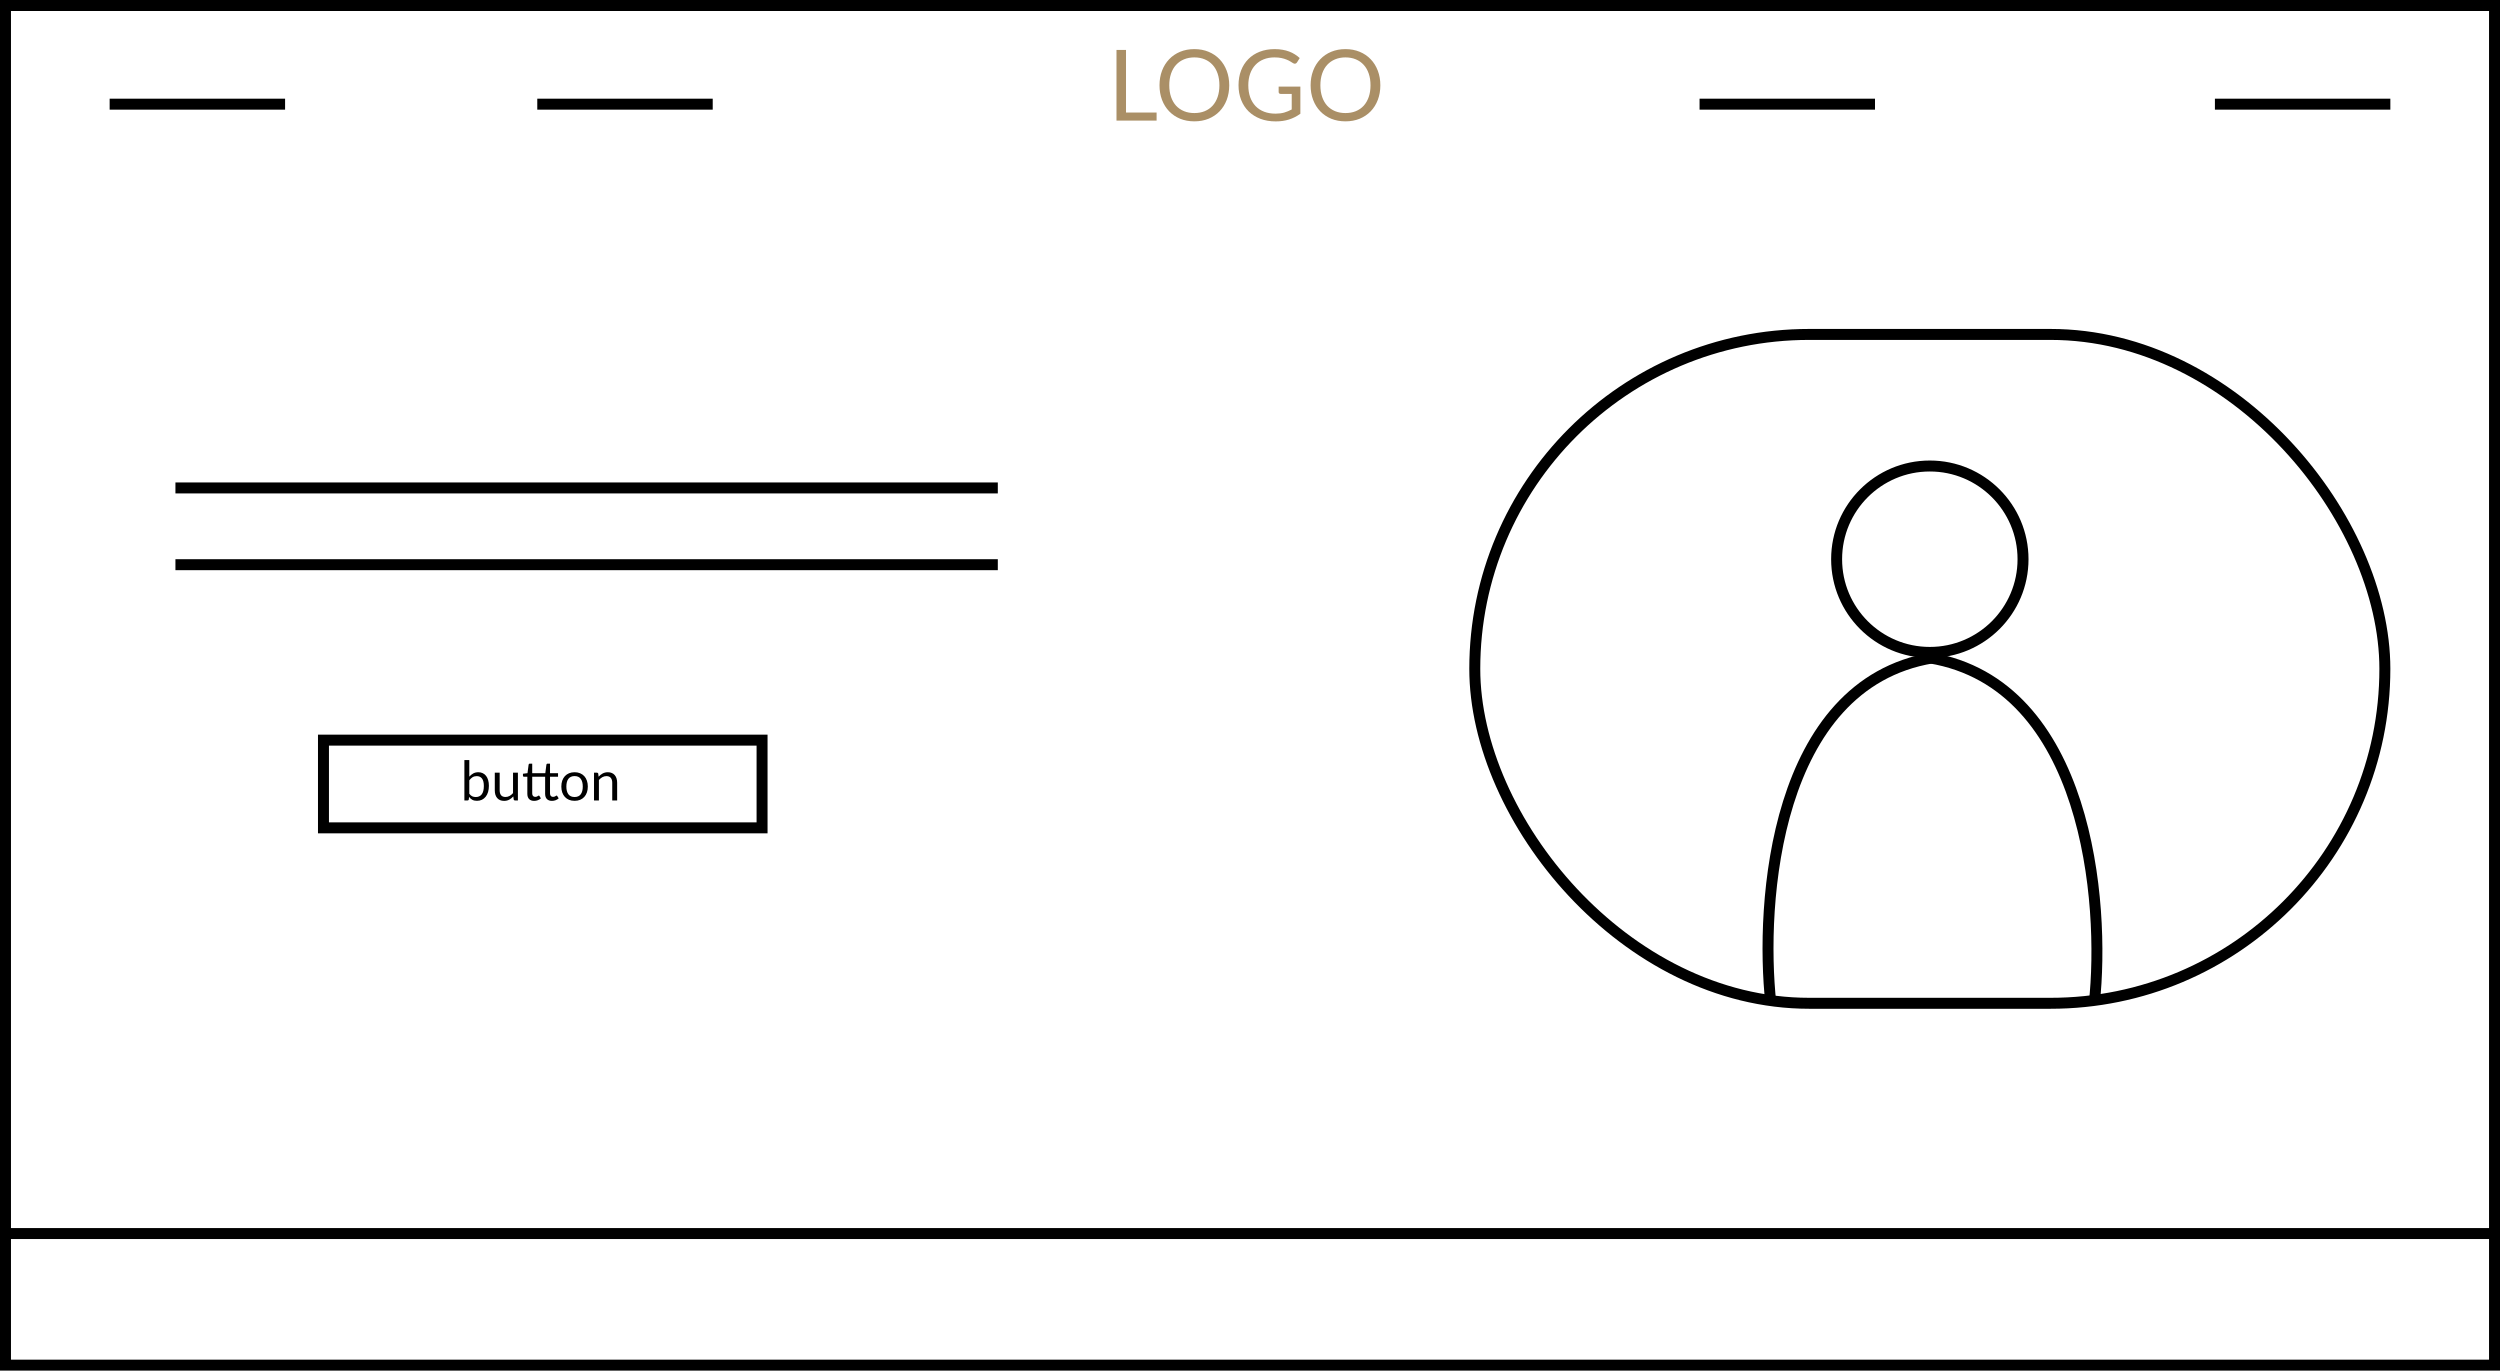
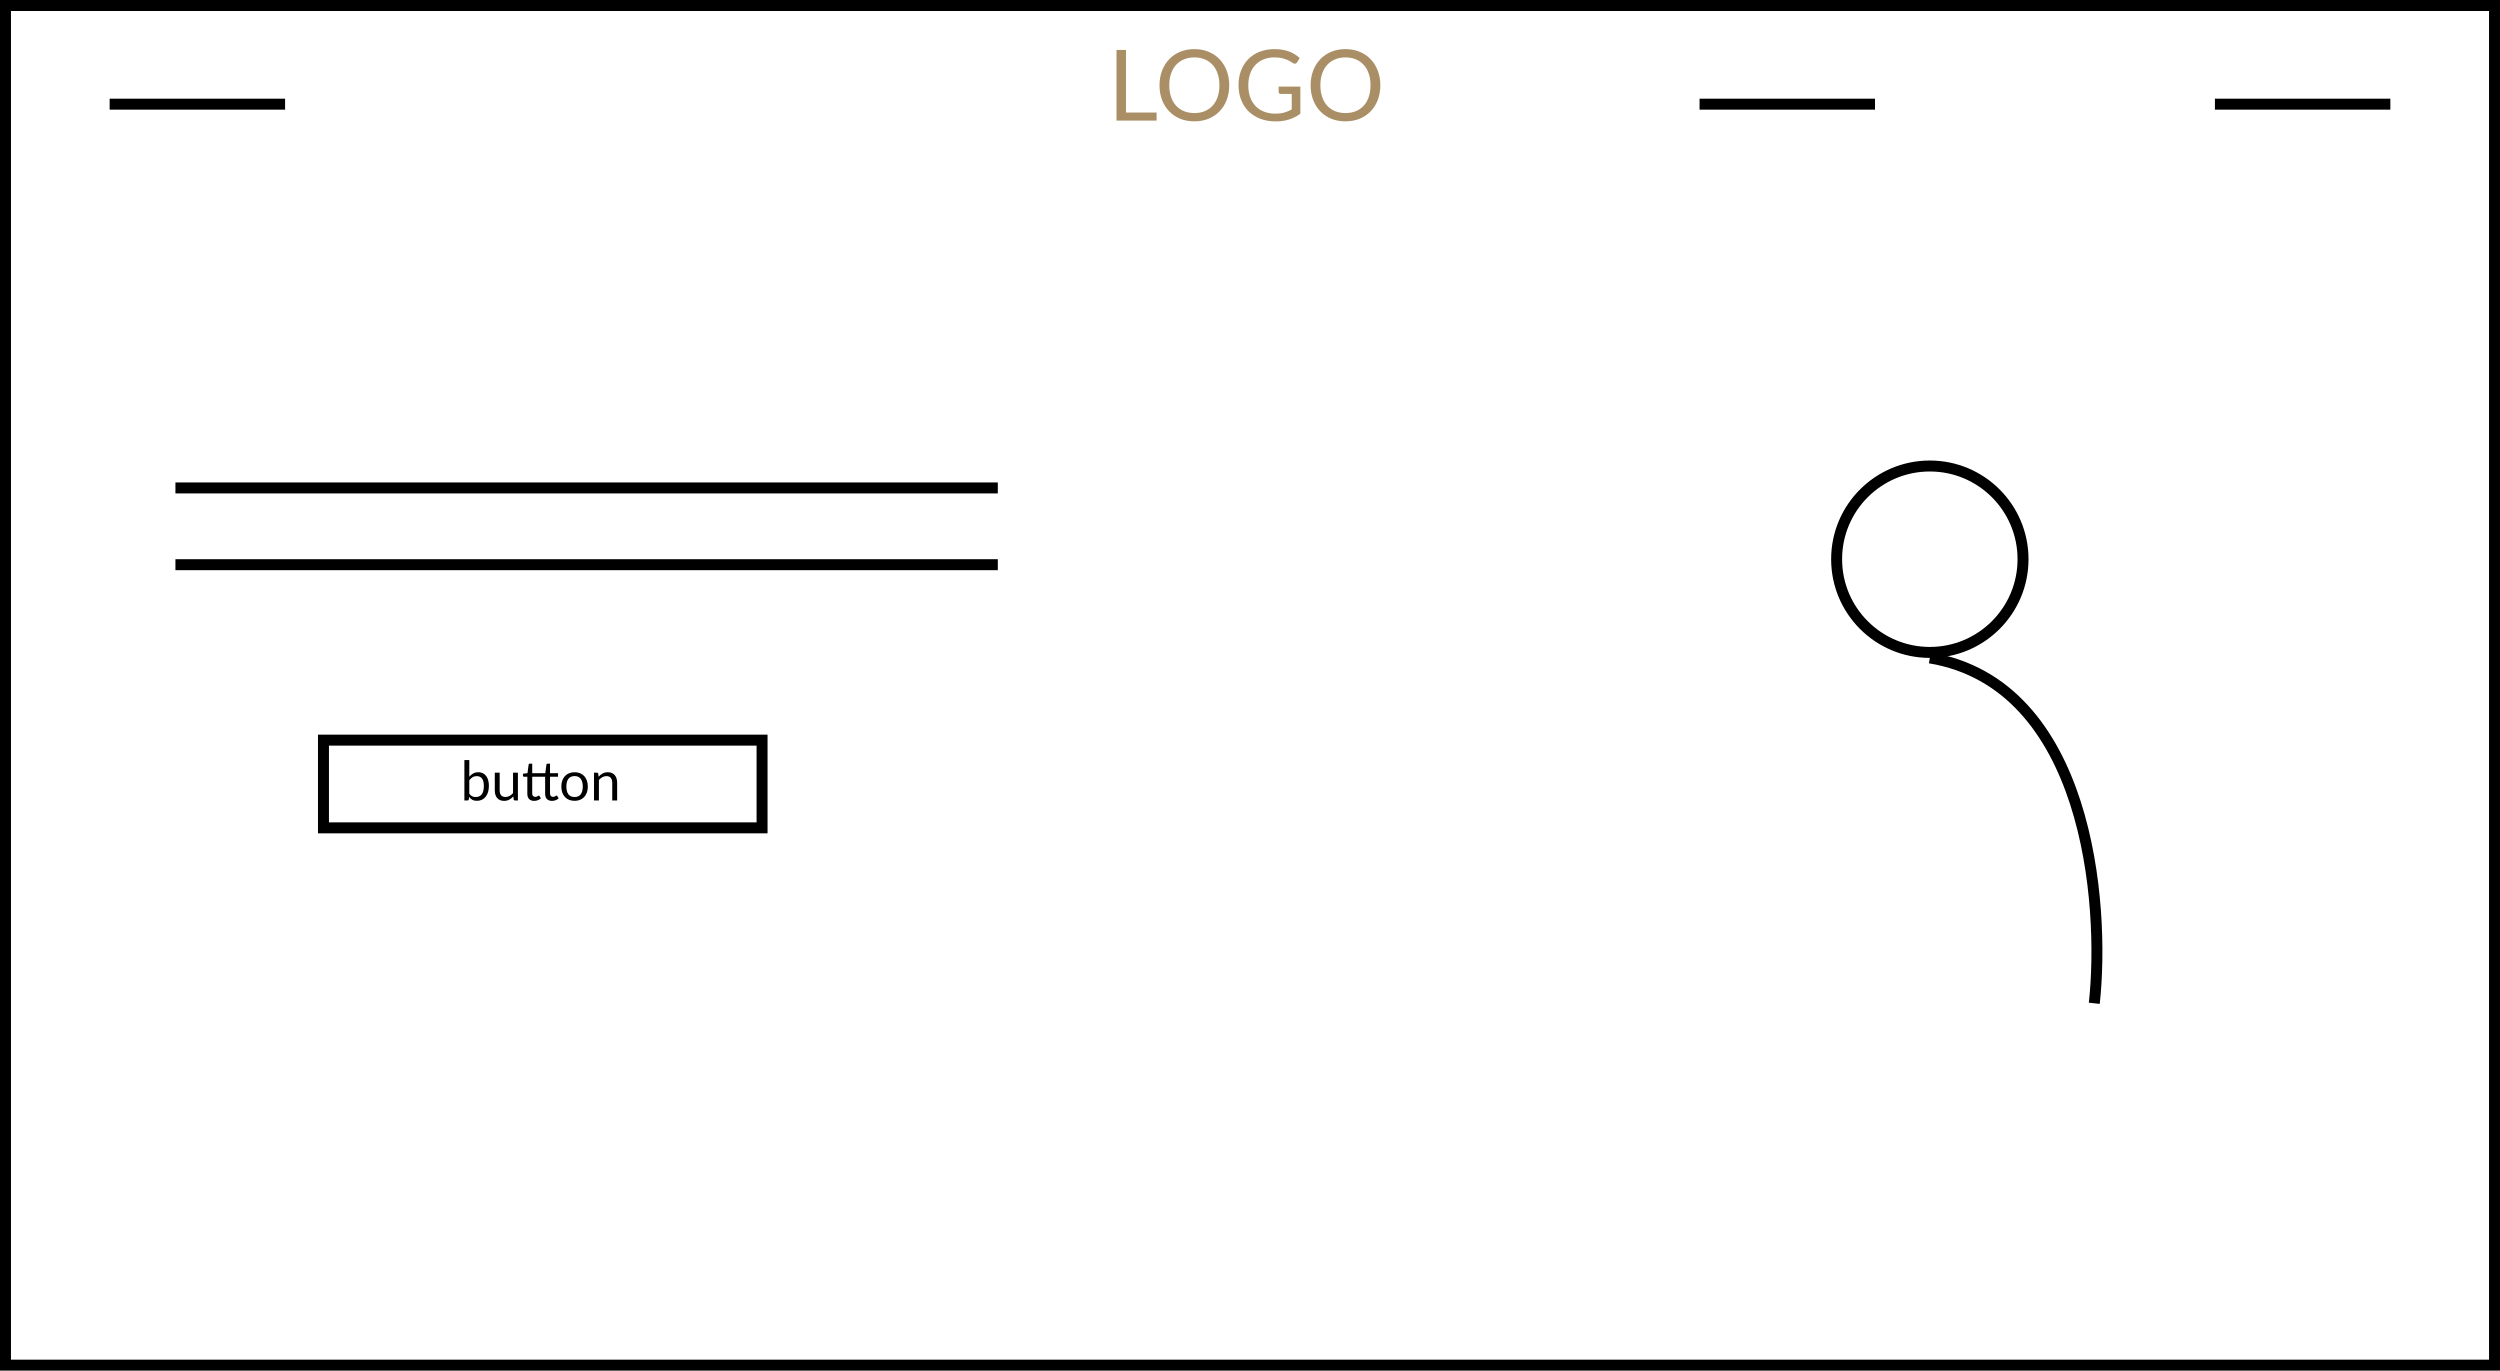
<svg xmlns="http://www.w3.org/2000/svg" width="228" height="125" viewBox="0 0 228 125" fill="none">
  <rect x="0.5" y="0.5" width="227" height="124" stroke="black" />
  <line x1="10" y1="9.5" x2="26" y2="9.5" stroke="black" />
-   <line x1="49" y1="9.5" x2="65" y2="9.5" stroke="black" />
  <line x1="155" y1="9.5" x2="171" y2="9.5" stroke="black" />
  <line x1="202" y1="9.5" x2="218" y2="9.5" stroke="black" />
  <path d="M105.482 10.266V11H101.824V4.551H102.692V10.266H105.482ZM112.106 7.778C112.106 8.261 112.029 8.705 111.876 9.11C111.723 9.512 111.507 9.858 111.228 10.149C110.949 10.44 110.613 10.667 110.22 10.829C109.83 10.988 109.398 11.067 108.924 11.067C108.45 11.067 108.018 10.988 107.628 10.829C107.238 10.667 106.904 10.44 106.625 10.149C106.346 9.858 106.13 9.512 105.977 9.11C105.824 8.705 105.747 8.261 105.747 7.778C105.747 7.295 105.824 6.852 105.977 6.45C106.13 6.045 106.346 5.697 106.625 5.406C106.904 5.112 107.238 4.884 107.628 4.722C108.018 4.56 108.45 4.479 108.924 4.479C109.398 4.479 109.83 4.56 110.22 4.722C110.613 4.884 110.949 5.112 111.228 5.406C111.507 5.697 111.723 6.045 111.876 6.45C112.029 6.852 112.106 7.295 112.106 7.778ZM111.21 7.778C111.21 7.382 111.156 7.026 111.048 6.711C110.94 6.396 110.787 6.131 110.589 5.915C110.391 5.696 110.151 5.528 109.869 5.411C109.587 5.294 109.272 5.235 108.924 5.235C108.579 5.235 108.266 5.294 107.984 5.411C107.702 5.528 107.46 5.696 107.259 5.915C107.061 6.131 106.908 6.396 106.8 6.711C106.692 7.026 106.638 7.382 106.638 7.778C106.638 8.174 106.692 8.529 106.8 8.844C106.908 9.156 107.061 9.422 107.259 9.641C107.46 9.857 107.702 10.023 107.984 10.14C108.266 10.254 108.579 10.311 108.924 10.311C109.272 10.311 109.587 10.254 109.869 10.14C110.151 10.023 110.391 9.857 110.589 9.641C110.787 9.422 110.94 9.156 111.048 8.844C111.156 8.529 111.21 8.174 111.21 7.778ZM118.593 7.899V10.374C118.269 10.608 117.922 10.784 117.553 10.901C117.187 11.015 116.785 11.072 116.347 11.072C115.828 11.072 115.36 10.992 114.943 10.833C114.526 10.671 114.169 10.446 113.872 10.158C113.578 9.867 113.352 9.519 113.193 9.114C113.034 8.709 112.954 8.264 112.954 7.778C112.954 7.286 113.031 6.837 113.184 6.432C113.34 6.027 113.56 5.681 113.845 5.393C114.13 5.102 114.477 4.877 114.885 4.718C115.293 4.559 115.749 4.479 116.253 4.479C116.508 4.479 116.745 4.499 116.964 4.538C117.183 4.574 117.385 4.628 117.571 4.7C117.757 4.769 117.93 4.854 118.089 4.956C118.248 5.055 118.396 5.168 118.534 5.294L118.287 5.69C118.248 5.75 118.197 5.789 118.134 5.807C118.074 5.822 118.006 5.807 117.931 5.762C117.859 5.72 117.777 5.669 117.684 5.609C117.591 5.549 117.477 5.492 117.342 5.438C117.21 5.381 117.052 5.333 116.869 5.294C116.689 5.255 116.475 5.235 116.226 5.235C115.863 5.235 115.534 5.295 115.24 5.415C114.946 5.532 114.696 5.702 114.489 5.924C114.282 6.143 114.123 6.41 114.012 6.725C113.901 7.037 113.845 7.388 113.845 7.778C113.845 8.183 113.902 8.546 114.016 8.867C114.133 9.185 114.298 9.456 114.511 9.681C114.727 9.903 114.988 10.073 115.294 10.19C115.6 10.307 115.944 10.365 116.325 10.365C116.625 10.365 116.89 10.332 117.121 10.266C117.355 10.197 117.583 10.103 117.805 9.983V8.565H116.802C116.745 8.565 116.698 8.549 116.662 8.516C116.629 8.483 116.613 8.442 116.613 8.394V7.899H118.593ZM125.887 7.778C125.887 8.261 125.81 8.705 125.657 9.11C125.504 9.512 125.288 9.858 125.009 10.149C124.73 10.44 124.394 10.667 124.001 10.829C123.611 10.988 123.179 11.067 122.705 11.067C122.231 11.067 121.799 10.988 121.409 10.829C121.019 10.667 120.685 10.44 120.406 10.149C120.127 9.858 119.911 9.512 119.758 9.11C119.605 8.705 119.528 8.261 119.528 7.778C119.528 7.295 119.605 6.852 119.758 6.45C119.911 6.045 120.127 5.697 120.406 5.406C120.685 5.112 121.019 4.884 121.409 4.722C121.799 4.56 122.231 4.479 122.705 4.479C123.179 4.479 123.611 4.56 124.001 4.722C124.394 4.884 124.73 5.112 125.009 5.406C125.288 5.697 125.504 6.045 125.657 6.45C125.81 6.852 125.887 7.295 125.887 7.778ZM124.991 7.778C124.991 7.382 124.937 7.026 124.829 6.711C124.721 6.396 124.568 6.131 124.37 5.915C124.172 5.696 123.932 5.528 123.65 5.411C123.368 5.294 123.053 5.235 122.705 5.235C122.36 5.235 122.047 5.294 121.765 5.411C121.483 5.528 121.241 5.696 121.04 5.915C120.842 6.131 120.689 6.396 120.581 6.711C120.473 7.026 120.419 7.382 120.419 7.778C120.419 8.174 120.473 8.529 120.581 8.844C120.689 9.156 120.842 9.422 121.04 9.641C121.241 9.857 121.483 10.023 121.765 10.14C122.047 10.254 122.36 10.311 122.705 10.311C123.053 10.311 123.368 10.254 123.65 10.14C123.932 10.023 124.172 9.857 124.37 9.641C124.568 9.422 124.721 9.156 124.829 8.844C124.937 8.529 124.991 8.174 124.991 7.778Z" fill="#AA8F66" />
-   <path d="M0.5 112.5H227.5" stroke="black" />
-   <path d="M42.8 72.39C42.882 72.5 42.971 72.578 43.068 72.623C43.166 72.668 43.273 72.69 43.39 72.69C43.628 72.69 43.811 72.606 43.938 72.438C44.064 72.269 44.127 72.018 44.127 71.685C44.127 71.375 44.071 71.147 43.958 71.002C43.846 70.856 43.686 70.782 43.477 70.782C43.333 70.782 43.206 70.816 43.097 70.882C42.991 70.949 42.892 71.043 42.8 71.165V72.39ZM42.8 70.832C42.907 70.709 43.027 70.611 43.16 70.537C43.295 70.464 43.45 70.427 43.625 70.427C43.773 70.427 43.907 70.456 44.025 70.513C44.145 70.569 44.247 70.652 44.33 70.76C44.413 70.867 44.477 70.997 44.52 71.15C44.565 71.303 44.587 71.476 44.587 71.668C44.587 71.873 44.562 72.059 44.513 72.228C44.462 72.396 44.39 72.54 44.295 72.66C44.202 72.778 44.087 72.871 43.953 72.938C43.818 73.002 43.666 73.035 43.498 73.035C43.331 73.035 43.19 73.004 43.075 72.942C42.962 72.879 42.862 72.79 42.778 72.675L42.755 72.905C42.742 72.968 42.703 73 42.64 73H42.352V69.317H42.8V70.832ZM47.233 70.468V73H46.968C46.904 73 46.864 72.969 46.848 72.907L46.813 72.635C46.703 72.757 46.58 72.855 46.443 72.93C46.306 73.003 46.15 73.04 45.973 73.04C45.834 73.04 45.712 73.017 45.605 72.972C45.5 72.926 45.412 72.861 45.34 72.778C45.269 72.694 45.215 72.593 45.178 72.475C45.143 72.357 45.125 72.226 45.125 72.082V70.468H45.57V72.082C45.57 72.274 45.614 72.422 45.7 72.528C45.789 72.632 45.923 72.685 46.103 72.685C46.234 72.685 46.357 72.654 46.47 72.593C46.585 72.529 46.691 72.442 46.788 72.332V70.468H47.233ZM48.716 73.04C48.516 73.04 48.362 72.984 48.253 72.873C48.147 72.761 48.093 72.6 48.093 72.39V70.84H47.788C47.762 70.84 47.739 70.832 47.721 70.817C47.703 70.801 47.693 70.776 47.693 70.743V70.565L48.108 70.513L48.211 69.73C48.216 69.705 48.227 69.685 48.243 69.67C48.262 69.653 48.285 69.645 48.313 69.645H48.538V70.517H49.731L49.833 69.73C49.838 69.705 49.849 69.685 49.866 69.67C49.884 69.653 49.908 69.645 49.936 69.645H50.161V70.517H50.893V70.84H50.161V72.36C50.161 72.467 50.187 72.546 50.238 72.597C50.292 72.649 50.358 72.675 50.438 72.675C50.485 72.675 50.525 72.669 50.558 72.657C50.593 72.644 50.623 72.63 50.648 72.615C50.673 72.6 50.694 72.587 50.711 72.575C50.729 72.562 50.745 72.555 50.758 72.555C50.783 72.555 50.804 72.569 50.821 72.597L50.953 72.81C50.875 72.882 50.782 72.938 50.673 72.98C50.565 73.02 50.453 73.04 50.338 73.04C50.14 73.04 49.987 72.984 49.878 72.873C49.77 72.761 49.716 72.6 49.716 72.39V70.84H48.538V72.36C48.538 72.467 48.564 72.546 48.616 72.597C48.668 72.649 48.734 72.675 48.816 72.675C48.863 72.675 48.903 72.669 48.936 72.657C48.971 72.644 49.001 72.63 49.026 72.615C49.051 72.6 49.072 72.587 49.088 72.575C49.107 72.562 49.123 72.555 49.136 72.555C49.159 72.555 49.18 72.569 49.198 72.597L49.328 72.81C49.252 72.882 49.159 72.938 49.051 72.98C48.943 73.02 48.831 73.04 48.716 73.04ZM52.404 70.427C52.589 70.427 52.756 70.458 52.904 70.52C53.053 70.582 53.179 70.669 53.284 70.782C53.389 70.896 53.469 71.033 53.524 71.195C53.581 71.355 53.609 71.534 53.609 71.733C53.609 71.933 53.581 72.112 53.524 72.272C53.469 72.433 53.389 72.569 53.284 72.683C53.179 72.796 53.053 72.883 52.904 72.945C52.756 73.005 52.589 73.035 52.404 73.035C52.218 73.035 52.049 73.005 51.899 72.945C51.751 72.883 51.624 72.796 51.519 72.683C51.414 72.569 51.334 72.433 51.277 72.272C51.222 72.112 51.194 71.933 51.194 71.733C51.194 71.534 51.222 71.355 51.277 71.195C51.334 71.033 51.414 70.896 51.519 70.782C51.624 70.669 51.751 70.582 51.899 70.52C52.049 70.458 52.218 70.427 52.404 70.427ZM52.404 72.688C52.654 72.688 52.841 72.604 52.964 72.438C53.088 72.269 53.149 72.035 53.149 71.735C53.149 71.433 53.088 71.198 52.964 71.03C52.841 70.862 52.654 70.778 52.404 70.778C52.278 70.778 52.167 70.799 52.072 70.843C51.978 70.886 51.9 70.948 51.837 71.03C51.775 71.112 51.728 71.213 51.697 71.332C51.667 71.451 51.652 71.585 51.652 71.735C51.652 72.035 51.714 72.269 51.837 72.438C51.962 72.604 52.151 72.688 52.404 72.688ZM54.594 70.835C54.649 70.773 54.707 70.718 54.769 70.668C54.831 70.618 54.895 70.575 54.964 70.54C55.034 70.503 55.107 70.476 55.184 70.457C55.262 70.438 55.346 70.427 55.436 70.427C55.575 70.427 55.696 70.451 55.801 70.498C55.908 70.543 55.996 70.608 56.066 70.692C56.138 70.776 56.192 70.877 56.229 70.995C56.266 71.113 56.284 71.244 56.284 71.388V73H55.836V71.388C55.836 71.196 55.792 71.047 55.704 70.942C55.617 70.836 55.485 70.782 55.306 70.782C55.175 70.782 55.051 70.814 54.936 70.877C54.823 70.941 54.718 71.027 54.621 71.135V73H54.174V70.468H54.441C54.505 70.468 54.544 70.498 54.559 70.56L54.594 70.835Z" fill="black" />
+   <path d="M42.8 72.39C42.882 72.5 42.971 72.578 43.068 72.623C43.166 72.668 43.273 72.69 43.39 72.69C43.628 72.69 43.811 72.606 43.938 72.438C44.064 72.269 44.127 72.018 44.127 71.685C44.127 71.375 44.071 71.147 43.958 71.002C43.846 70.856 43.686 70.782 43.477 70.782C43.333 70.782 43.206 70.816 43.097 70.882C42.991 70.949 42.892 71.043 42.8 71.165V72.39ZM42.8 70.832C42.907 70.709 43.027 70.611 43.16 70.537C43.295 70.464 43.45 70.427 43.625 70.427C43.773 70.427 43.907 70.456 44.025 70.513C44.145 70.569 44.247 70.652 44.33 70.76C44.413 70.867 44.477 70.997 44.52 71.15C44.565 71.303 44.587 71.476 44.587 71.668C44.587 71.873 44.562 72.059 44.513 72.228C44.462 72.396 44.39 72.54 44.295 72.66C44.202 72.778 44.087 72.871 43.953 72.938C43.818 73.002 43.666 73.035 43.498 73.035C43.331 73.035 43.19 73.004 43.075 72.942C42.962 72.879 42.862 72.79 42.778 72.675L42.755 72.905C42.742 72.968 42.703 73 42.64 73H42.352V69.317H42.8V70.832ZM47.233 70.468V73H46.968C46.904 73 46.864 72.969 46.848 72.907L46.813 72.635C46.703 72.757 46.58 72.855 46.443 72.93C46.306 73.003 46.15 73.04 45.973 73.04C45.834 73.04 45.712 73.017 45.605 72.972C45.5 72.926 45.412 72.861 45.34 72.778C45.269 72.694 45.215 72.593 45.178 72.475C45.143 72.357 45.125 72.226 45.125 72.082V70.468H45.57V72.082C45.57 72.274 45.614 72.422 45.7 72.528C45.789 72.632 45.923 72.685 46.103 72.685C46.234 72.685 46.357 72.654 46.47 72.593C46.585 72.529 46.691 72.442 46.788 72.332V70.468H47.233ZM48.716 73.04C48.516 73.04 48.362 72.984 48.253 72.873C48.147 72.761 48.093 72.6 48.093 72.39V70.84H47.788C47.762 70.84 47.739 70.832 47.721 70.817C47.703 70.801 47.693 70.776 47.693 70.743V70.565L48.108 70.513L48.211 69.73C48.216 69.705 48.227 69.685 48.243 69.67C48.262 69.653 48.285 69.645 48.313 69.645H48.538V70.517H49.731L49.833 69.73C49.838 69.705 49.849 69.685 49.866 69.67C49.884 69.653 49.908 69.645 49.936 69.645H50.161V70.517H50.893V70.84H50.161V72.36C50.161 72.467 50.187 72.546 50.238 72.597C50.292 72.649 50.358 72.675 50.438 72.675C50.485 72.675 50.525 72.669 50.558 72.657C50.673 72.6 50.694 72.587 50.711 72.575C50.729 72.562 50.745 72.555 50.758 72.555C50.783 72.555 50.804 72.569 50.821 72.597L50.953 72.81C50.875 72.882 50.782 72.938 50.673 72.98C50.565 73.02 50.453 73.04 50.338 73.04C50.14 73.04 49.987 72.984 49.878 72.873C49.77 72.761 49.716 72.6 49.716 72.39V70.84H48.538V72.36C48.538 72.467 48.564 72.546 48.616 72.597C48.668 72.649 48.734 72.675 48.816 72.675C48.863 72.675 48.903 72.669 48.936 72.657C48.971 72.644 49.001 72.63 49.026 72.615C49.051 72.6 49.072 72.587 49.088 72.575C49.107 72.562 49.123 72.555 49.136 72.555C49.159 72.555 49.18 72.569 49.198 72.597L49.328 72.81C49.252 72.882 49.159 72.938 49.051 72.98C48.943 73.02 48.831 73.04 48.716 73.04ZM52.404 70.427C52.589 70.427 52.756 70.458 52.904 70.52C53.053 70.582 53.179 70.669 53.284 70.782C53.389 70.896 53.469 71.033 53.524 71.195C53.581 71.355 53.609 71.534 53.609 71.733C53.609 71.933 53.581 72.112 53.524 72.272C53.469 72.433 53.389 72.569 53.284 72.683C53.179 72.796 53.053 72.883 52.904 72.945C52.756 73.005 52.589 73.035 52.404 73.035C52.218 73.035 52.049 73.005 51.899 72.945C51.751 72.883 51.624 72.796 51.519 72.683C51.414 72.569 51.334 72.433 51.277 72.272C51.222 72.112 51.194 71.933 51.194 71.733C51.194 71.534 51.222 71.355 51.277 71.195C51.334 71.033 51.414 70.896 51.519 70.782C51.624 70.669 51.751 70.582 51.899 70.52C52.049 70.458 52.218 70.427 52.404 70.427ZM52.404 72.688C52.654 72.688 52.841 72.604 52.964 72.438C53.088 72.269 53.149 72.035 53.149 71.735C53.149 71.433 53.088 71.198 52.964 71.03C52.841 70.862 52.654 70.778 52.404 70.778C52.278 70.778 52.167 70.799 52.072 70.843C51.978 70.886 51.9 70.948 51.837 71.03C51.775 71.112 51.728 71.213 51.697 71.332C51.667 71.451 51.652 71.585 51.652 71.735C51.652 72.035 51.714 72.269 51.837 72.438C51.962 72.604 52.151 72.688 52.404 72.688ZM54.594 70.835C54.649 70.773 54.707 70.718 54.769 70.668C54.831 70.618 54.895 70.575 54.964 70.54C55.034 70.503 55.107 70.476 55.184 70.457C55.262 70.438 55.346 70.427 55.436 70.427C55.575 70.427 55.696 70.451 55.801 70.498C55.908 70.543 55.996 70.608 56.066 70.692C56.138 70.776 56.192 70.877 56.229 70.995C56.266 71.113 56.284 71.244 56.284 71.388V73H55.836V71.388C55.836 71.196 55.792 71.047 55.704 70.942C55.617 70.836 55.485 70.782 55.306 70.782C55.175 70.782 55.051 70.814 54.936 70.877C54.823 70.941 54.718 71.027 54.621 71.135V73H54.174V70.468H54.441C54.505 70.468 54.544 70.498 54.559 70.56L54.594 70.835Z" fill="black" />
  <line x1="16" y1="44.5" x2="91" y2="44.5" stroke="black" />
  <line x1="16" y1="51.5" x2="91" y2="51.5" stroke="black" />
  <rect x="29.5" y="67.5" width="40" height="8" stroke="black" />
-   <rect x="134.5" y="30.5" width="83" height="61" rx="30.5" stroke="black" />
  <circle cx="176" cy="51" r="8.5" stroke="black" />
-   <path d="M176.24 60C161.84 62.4 160.5 82.333 161.5 91.5" stroke="black" />
  <path d="M176 60C190.4 62.4 192 82.333 191 91.5" stroke="black" />
</svg>